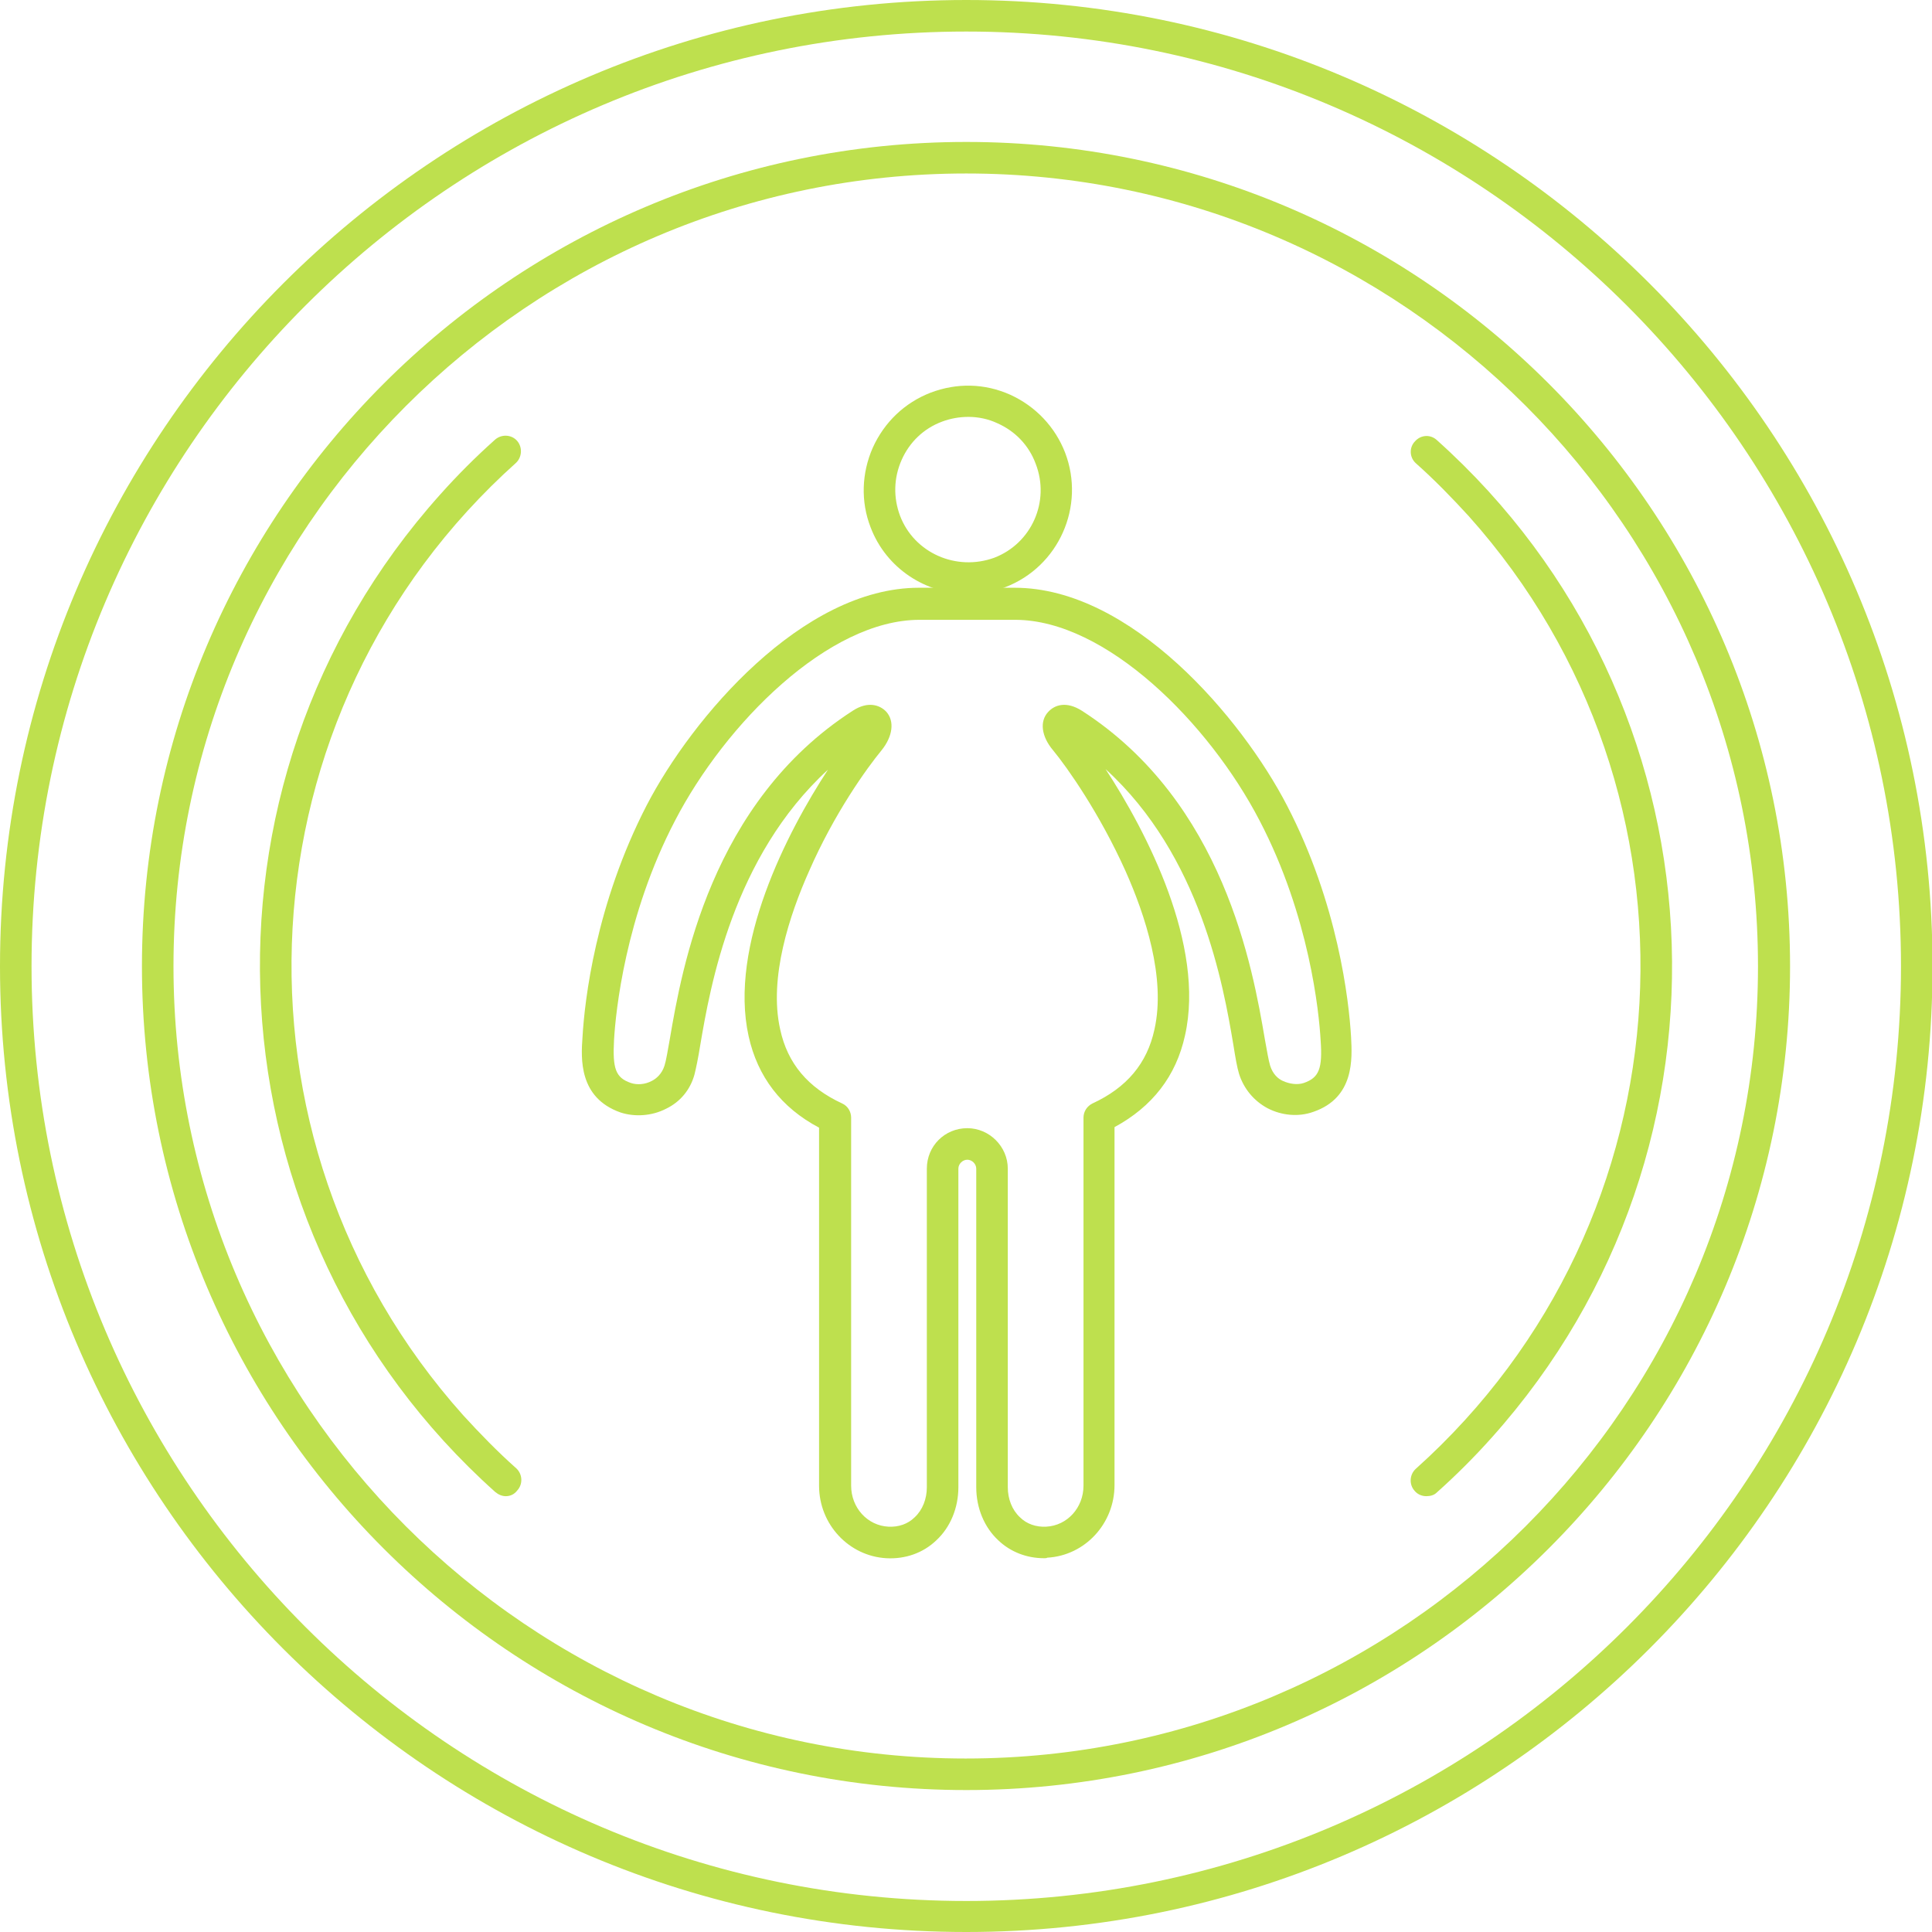
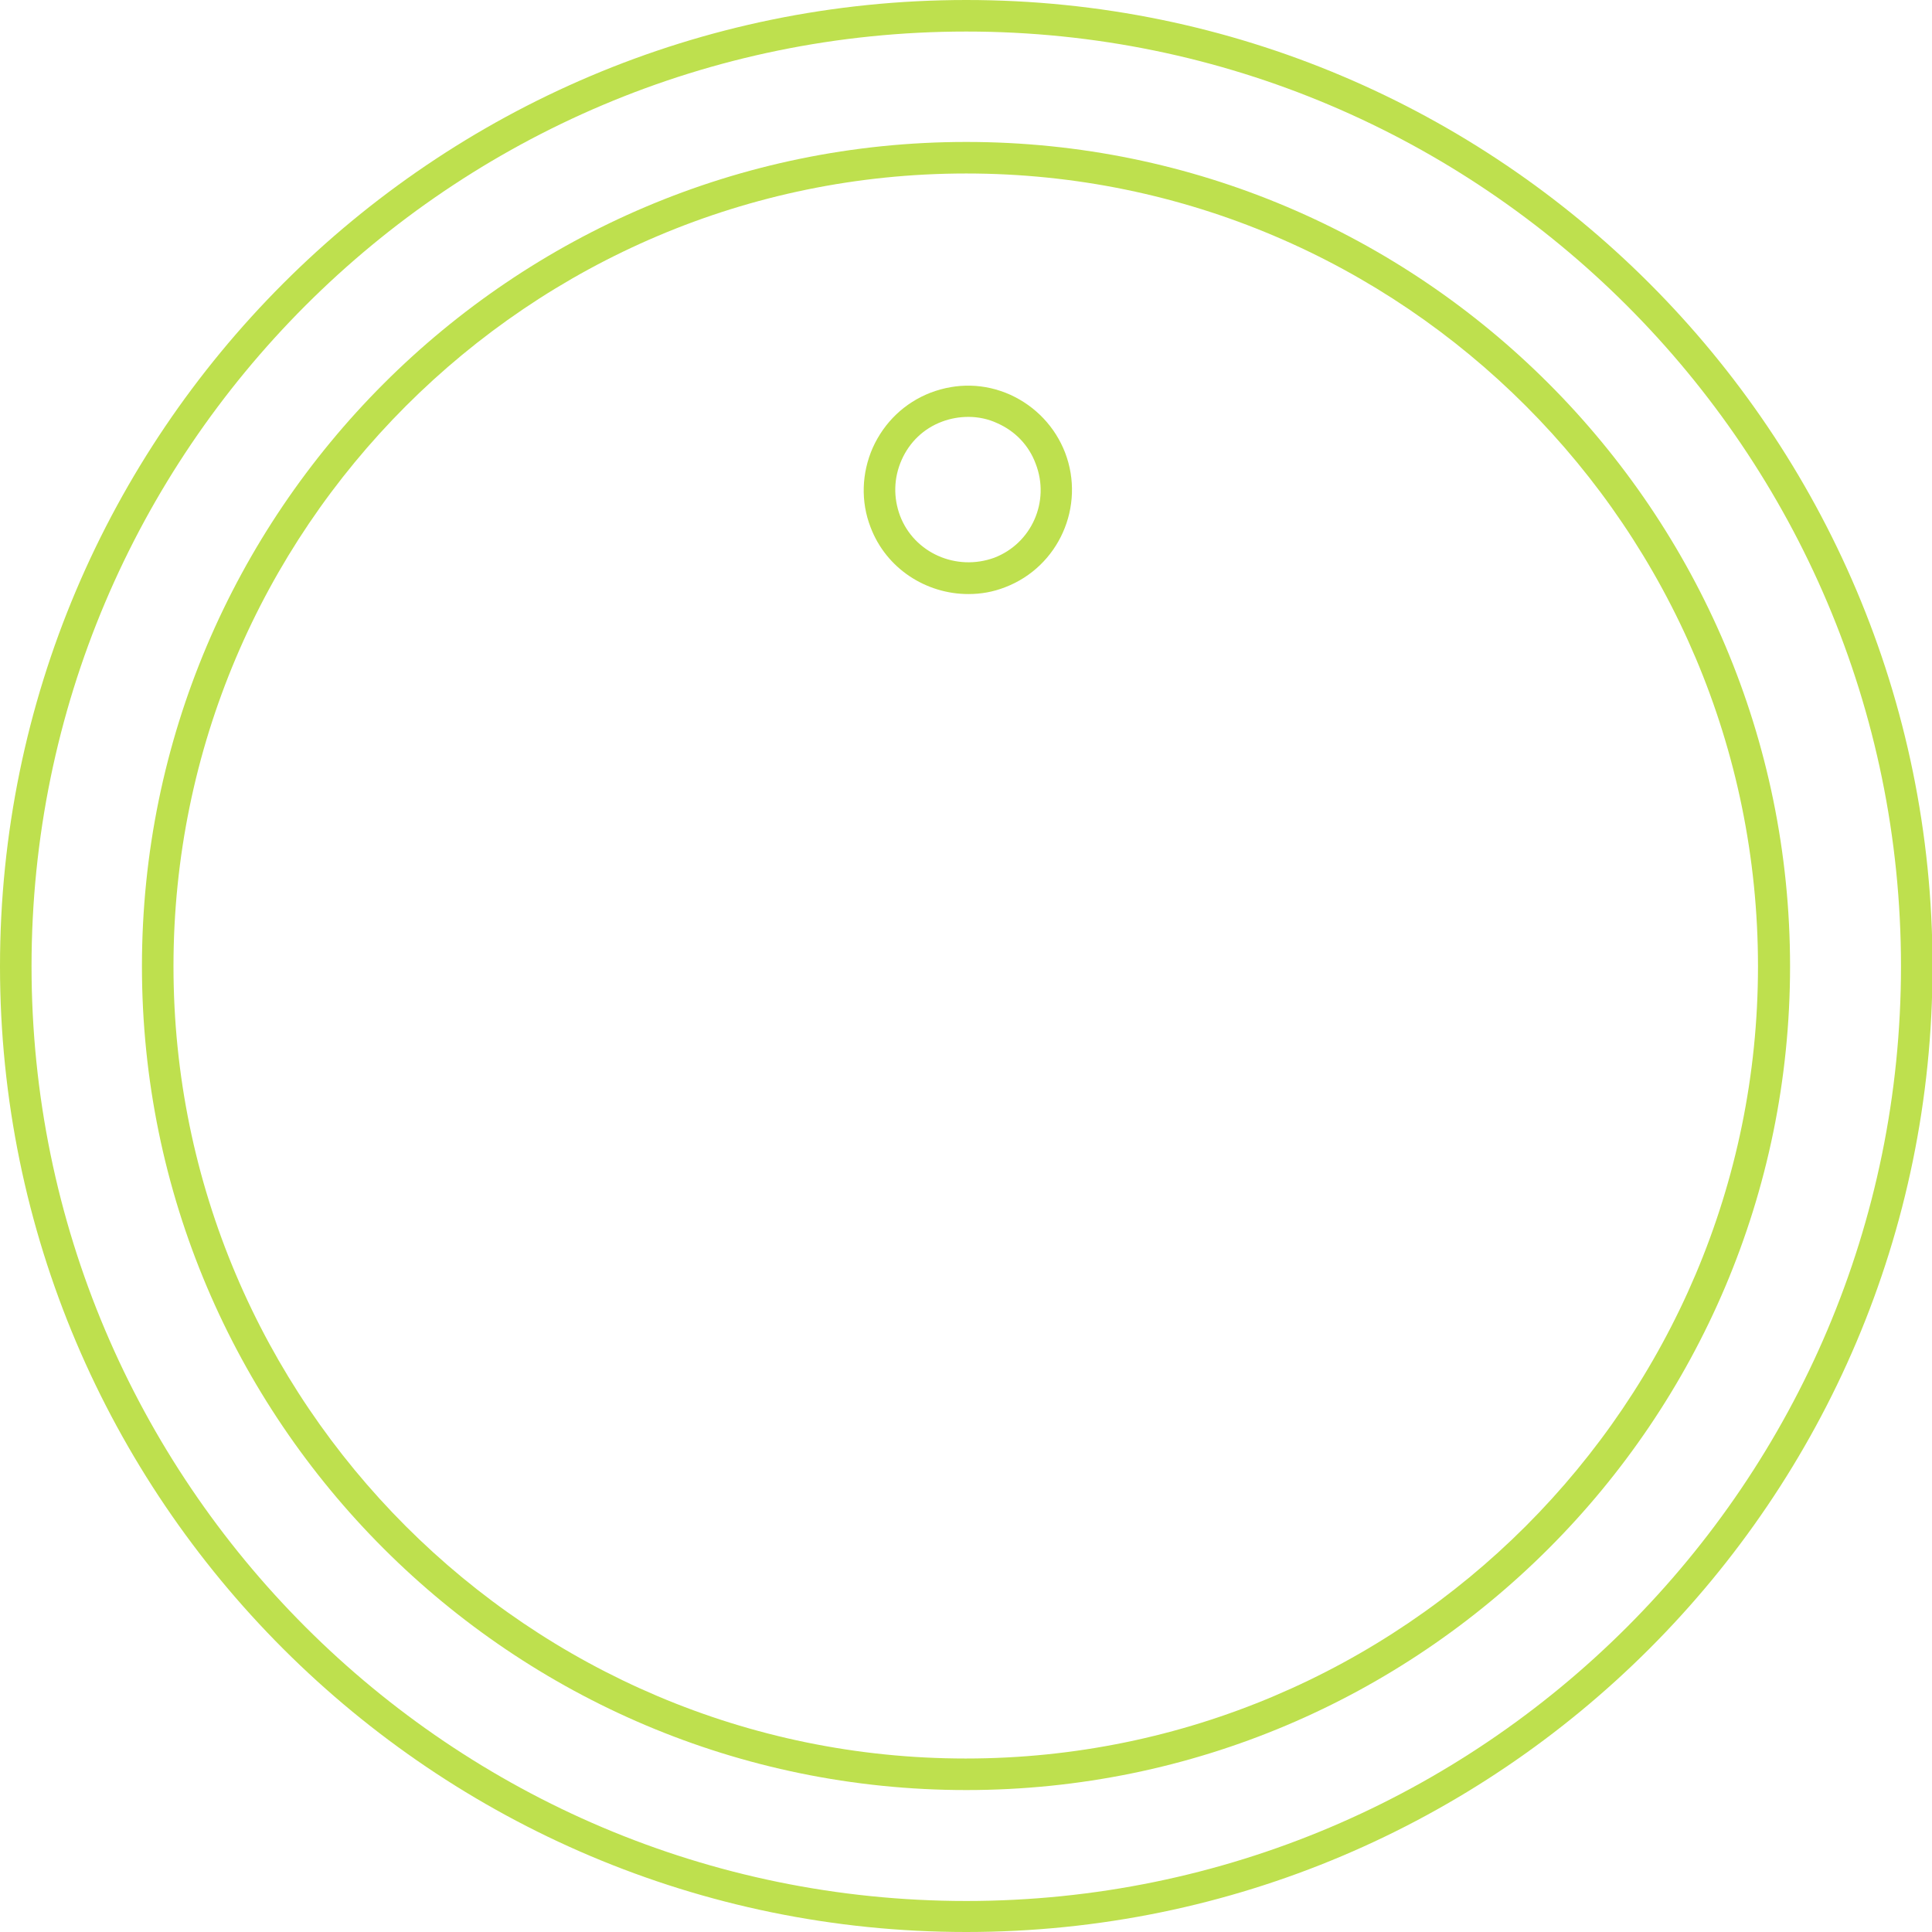
<svg xmlns="http://www.w3.org/2000/svg" id="Layer_1" x="0px" y="0px" viewBox="0 0 367.5 367.5" style="enable-background:new 0 0 367.5 367.5;" xml:space="preserve">
  <style type="text/css"> .st0{fill:#BEE04E;} </style>
  <title>Artboard 13</title>
  <path class="st0" d="M183.8,367.5C82.4,367.5,0,285.1,0,183.8S82.4,0,183.8,0s183.8,82.4,183.8,183.8S285.1,367.5,183.8,367.5z M183.8,6C85.7,6,6,85.7,6,183.8s79.7,177.8,177.8,177.8s177.8-79.7,177.8-177.8S281.8,6,183.8,6z" />
  <path class="st0" d="M183.8,340.5C97.3,340.5,27,270.2,27,183.8S97.3,27,183.8,27s156.7,70.3,156.7,156.8S270.2,340.5,183.8,340.5z M183.8,33C100.6,33,33,100.7,33,183.8s67.6,150.7,150.7,150.7s150.7-67.6,150.7-150.7S266.9,33,183.8,33L183.8,33z" />
-   <path class="st0" d="M271.3,284.6c-0.9,0-1.7-0.4-2.2-1c-1.1-1.2-1-3.1,0.2-4.2c52.8-47.3,57.3-128.4,10.1-181.2 c-3.2-3.5-6.5-6.9-10.1-10.1c-1.2-1.1-1.3-3-0.1-4.2c1.1-1.2,2.9-1.3,4.1-0.2c55.3,49.5,60,134.4,10.5,189.7 c-3.3,3.7-6.8,7.2-10.5,10.5C272.8,284.4,272.1,284.6,271.3,284.6z" />
-   <path class="st0" d="M96.2,284.6c-0.7,0-1.4-0.3-2-0.8c-55.3-49.5-60-134.4-10.5-189.7c3.3-3.7,6.8-7.2,10.5-10.5 c1.3-1.1,3.2-0.9,4.2,0.3c1,1.2,0.9,3-0.2,4.1c-52.8,47.3-57.3,128.4-10.1,181.2c3.2,3.5,6.5,6.9,10.1,10.1c1.2,1.1,1.3,3,0.2,4.2 C97.8,284.3,97,284.6,96.2,284.6z" />
  <g>
    <path class="st0" d="M184.2,113c-8,0-15.6-4.8-18.6-12.7c-1.9-4.9-1.7-10.3,0.4-15.1c2.2-4.9,6.1-8.6,11-10.5 c5-1.9,10.3-1.8,15.2,0.4c4.8,2.2,8.5,6.1,10.4,11c3.9,10.2-1.2,21.7-11.4,25.6C188.9,112.6,186.6,113,184.2,113z M184.2,79.3 c-1.7,0-3.4,0.3-5,0.9c-3.5,1.3-6.2,3.9-7.7,7.3c-1.5,3.4-1.6,7.1-0.3,10.6c0,0,0,0,0,0c2.7,7.1,10.7,10.6,17.9,8 c7.1-2.7,10.7-10.7,7.9-17.9c-1.3-3.5-3.9-6.2-7.3-7.7C188,79.7,186.1,79.3,184.2,79.3z" />
    <g>
      <g>
-         <path class="st0" d="M198.6,296.4c-3.3,0-6.4-1.2-8.7-3.4c-2.7-2.5-4.2-6.2-4.2-10.1v-60.6c0-0.9-0.8-1.7-1.7-1.7 c-0.9,0-1.7,0.8-1.7,1.7v60.6c0,3.9-1.5,7.6-4.2,10.1c-2.5,2.4-5.9,3.6-9.5,3.4c-7.1-0.4-12.8-6.4-12.8-13.8v-68.1 c-7.2-3.8-11.7-9.7-13.4-17.4c-3.8-17.2,7.3-38.8,15.1-50.7c-18.1,16.6-22.4,41.2-24.3,52.4c-0.4,2.5-0.8,4.4-1.1,5.6 c-0.8,2.9-2.7,5.2-5.4,6.5c-2.7,1.4-6,1.6-8.7,0.7c-7.9-2.8-7.5-10.2-7.2-14.3c0.4-7,2.5-25.3,12.2-44.1 c8.6-16.6,29.6-41.4,51.8-41.4h18.2c22.2,0,43.2,24.8,51.8,41.4c9.7,18.7,11.8,37.1,12.2,44.1c0.2,4,0.7,11.5-7.2,14.2 c-2.8,1-6,0.7-8.7-0.7c-2.6-1.4-4.5-3.7-5.4-6.5c-0.4-1.3-0.7-3.1-1.1-5.6c-1.9-11.3-6.2-35.9-24.3-52.4 c7.8,11.9,19,33.5,15.1,50.7c-1.7,7.7-6.2,13.5-13.4,17.4v68.1c0,7.3-5.6,13.4-12.8,13.8C199.1,296.4,198.8,296.4,198.6,296.4z M184,214.6c4.2,0,7.7,3.5,7.7,7.7v60.6c0,2.2,0.8,4.3,2.3,5.7c1.3,1.3,3.1,1.9,5,1.8c4-0.2,7.1-3.6,7.1-7.8v-70 c0-1.2,0.7-2.2,1.7-2.7c6.5-3,10.4-7.6,11.8-14.1c2.2-9.8-1.8-21.8-5.5-30.1c-4.9-10.9-11-19.6-13.8-23c-2.2-2.6-2.6-5.5-0.9-7.3 c1.2-1.3,3.4-2.1,6.4-0.2c27,17.4,32.5,49,34.8,62.5c0.4,2.2,0.7,4,1,5c0.5,1.6,1.5,2.5,2.4,2.9c1.3,0.6,2.8,0.8,4,0.4 c2.9-1,3.6-2.7,3.2-8.2c-0.3-5.2-2.1-23.5-11.6-41.7c-9.6-18.5-29.2-38.2-46.5-38.2h-18.2c-17.3,0-36.9,19.7-46.5,38.2 c-9.5,18.2-11.3,36.5-11.6,41.7c-0.3,5.5,0.3,7.2,3.2,8.2c1.2,0.4,2.7,0.3,4-0.4c0.8-0.4,1.9-1.3,2.4-2.9c0.3-0.9,0.6-2.8,1-5 c2.3-13.5,7.8-45.1,34.8-62.5c2.9-1.9,5.2-1.1,6.4,0.2c1.6,1.8,1.2,4.7-0.9,7.3c-2.8,3.4-9,12-13.8,23 c-3.7,8.3-7.7,20.3-5.5,30.1c1.4,6.5,5.3,11.1,11.8,14.1c1.1,0.5,1.7,1.6,1.7,2.7v70c0,4.2,3.1,7.6,7.1,7.8 c1.9,0.1,3.7-0.5,5-1.8c1.5-1.4,2.3-3.5,2.3-5.7v-60.6C176.3,218,179.7,214.6,184,214.6C184,214.6,184,214.6,184,214.6L184,214.6 L184,214.6C184,214.6,184,214.6,184,214.6C184,214.6,184,214.6,184,214.6L184,214.6z" />
-       </g>
+         </g>
    </g>
  </g>
</svg>